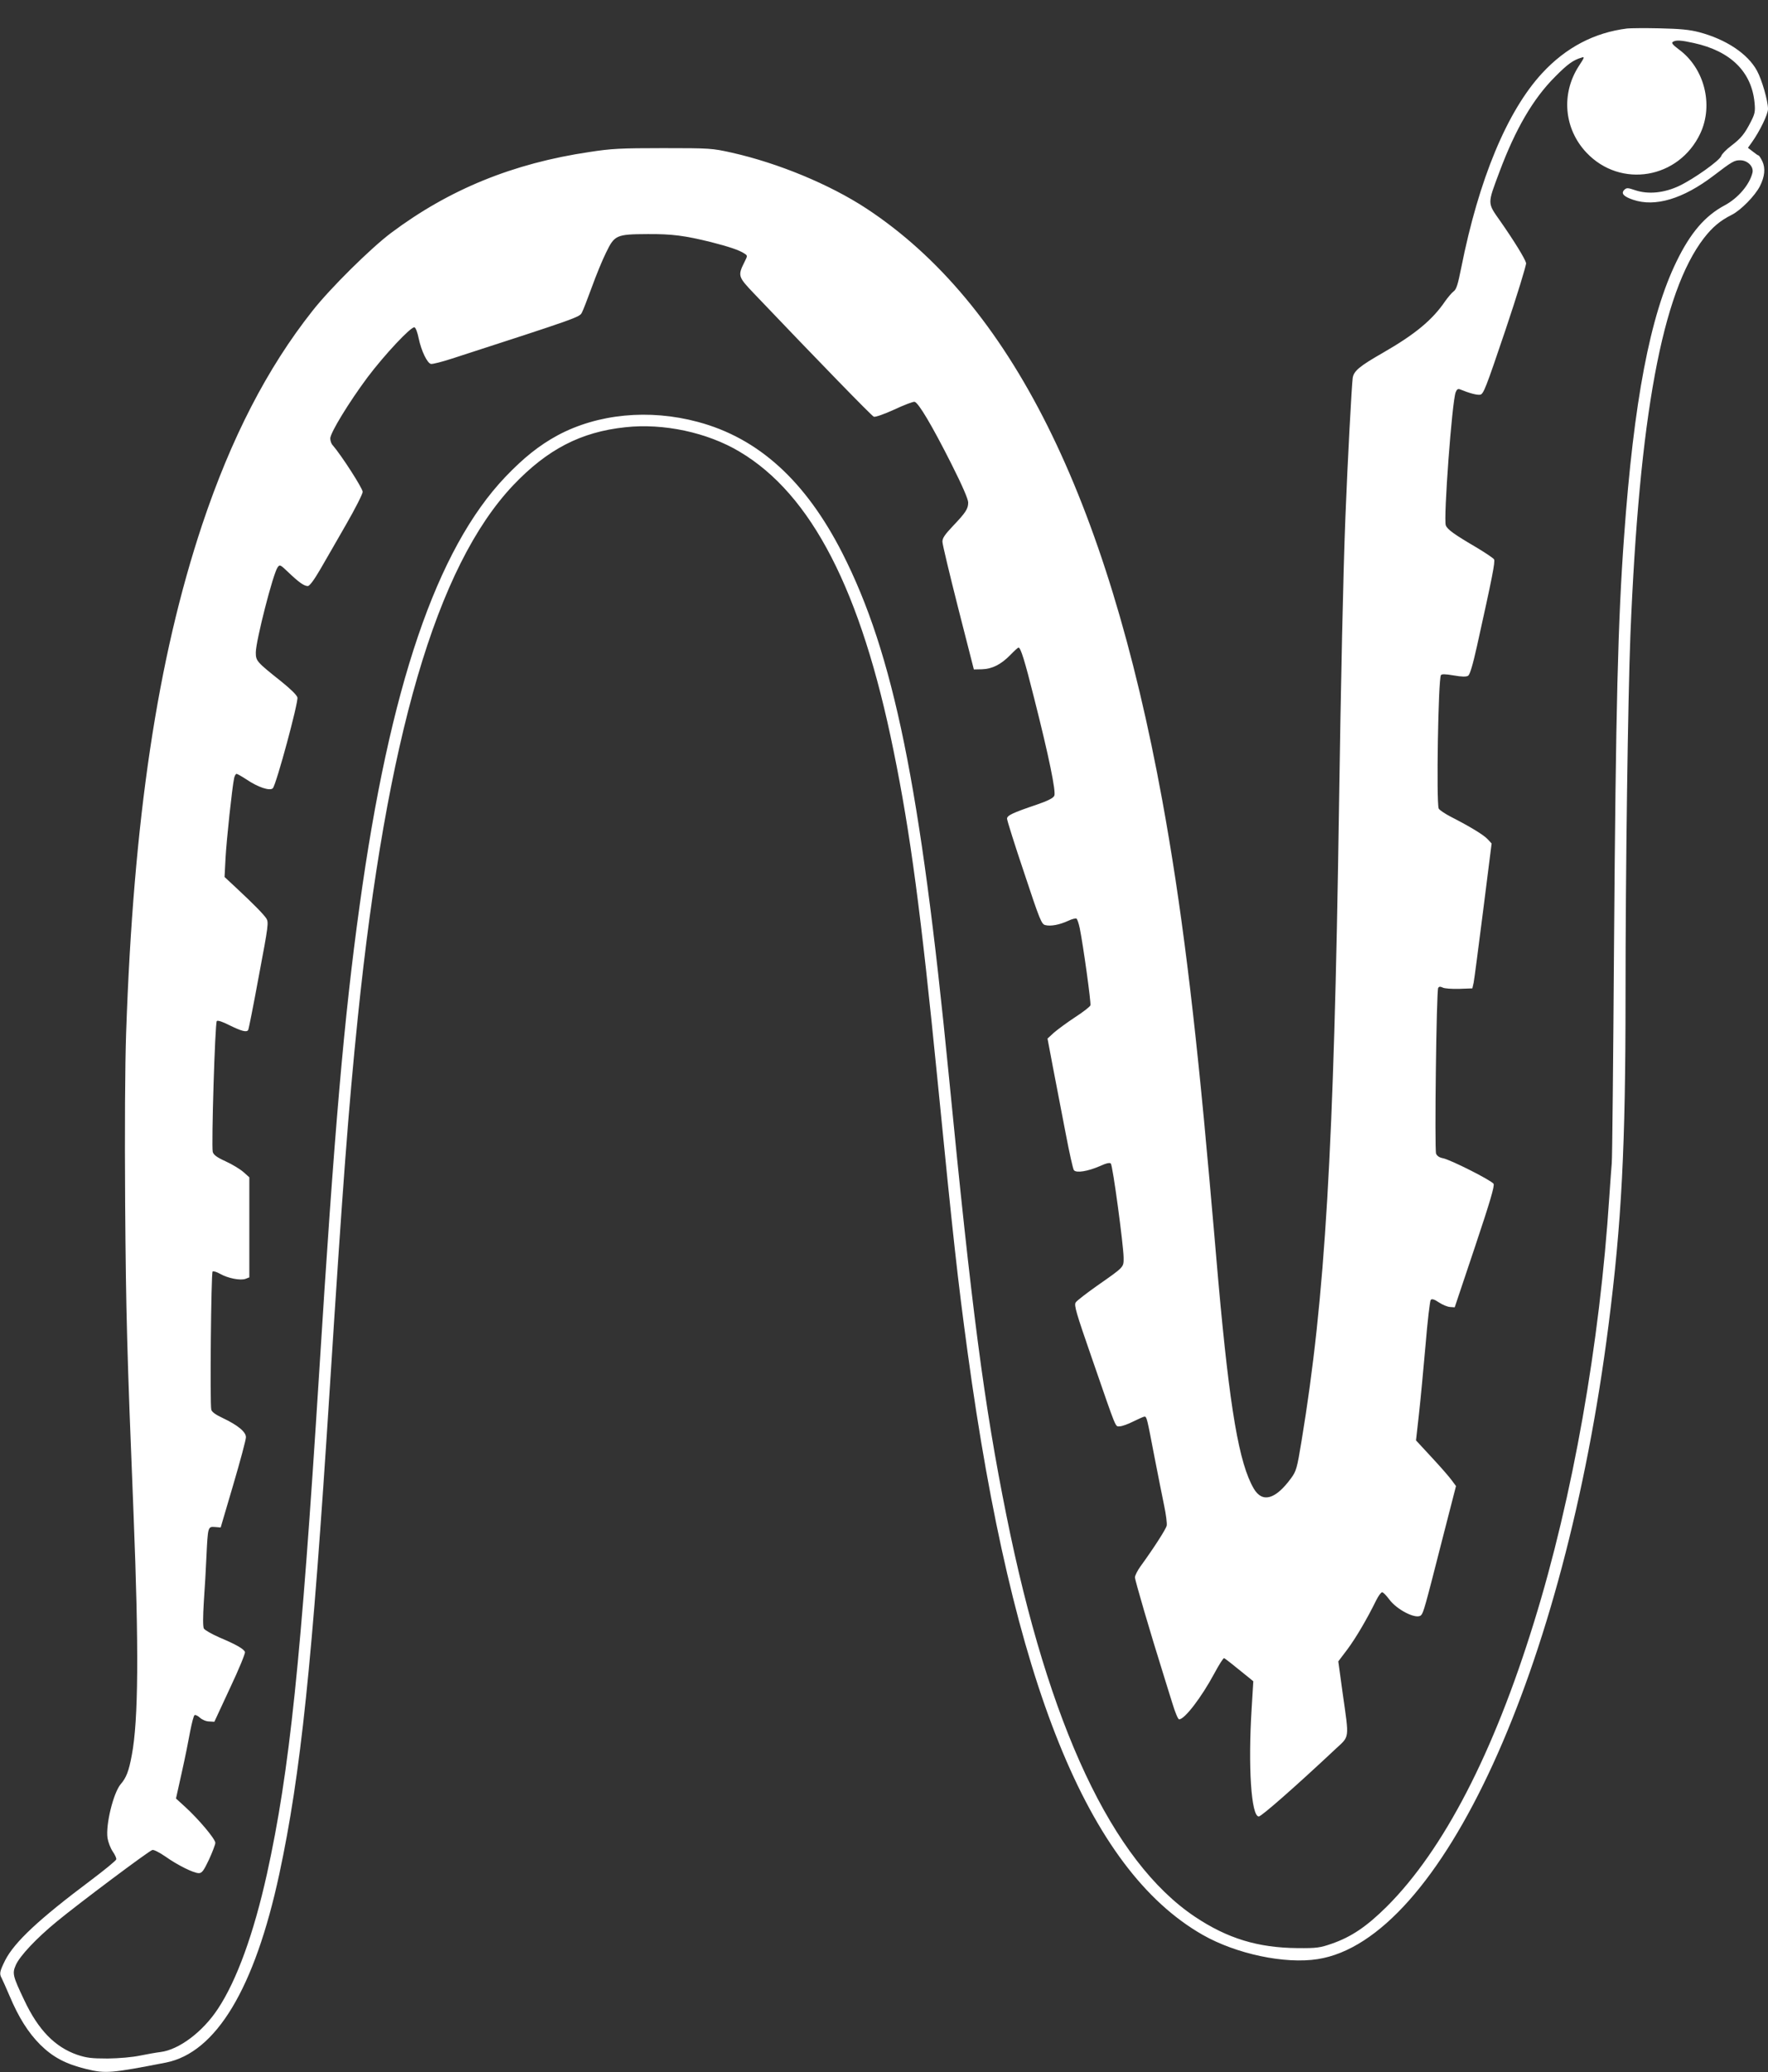
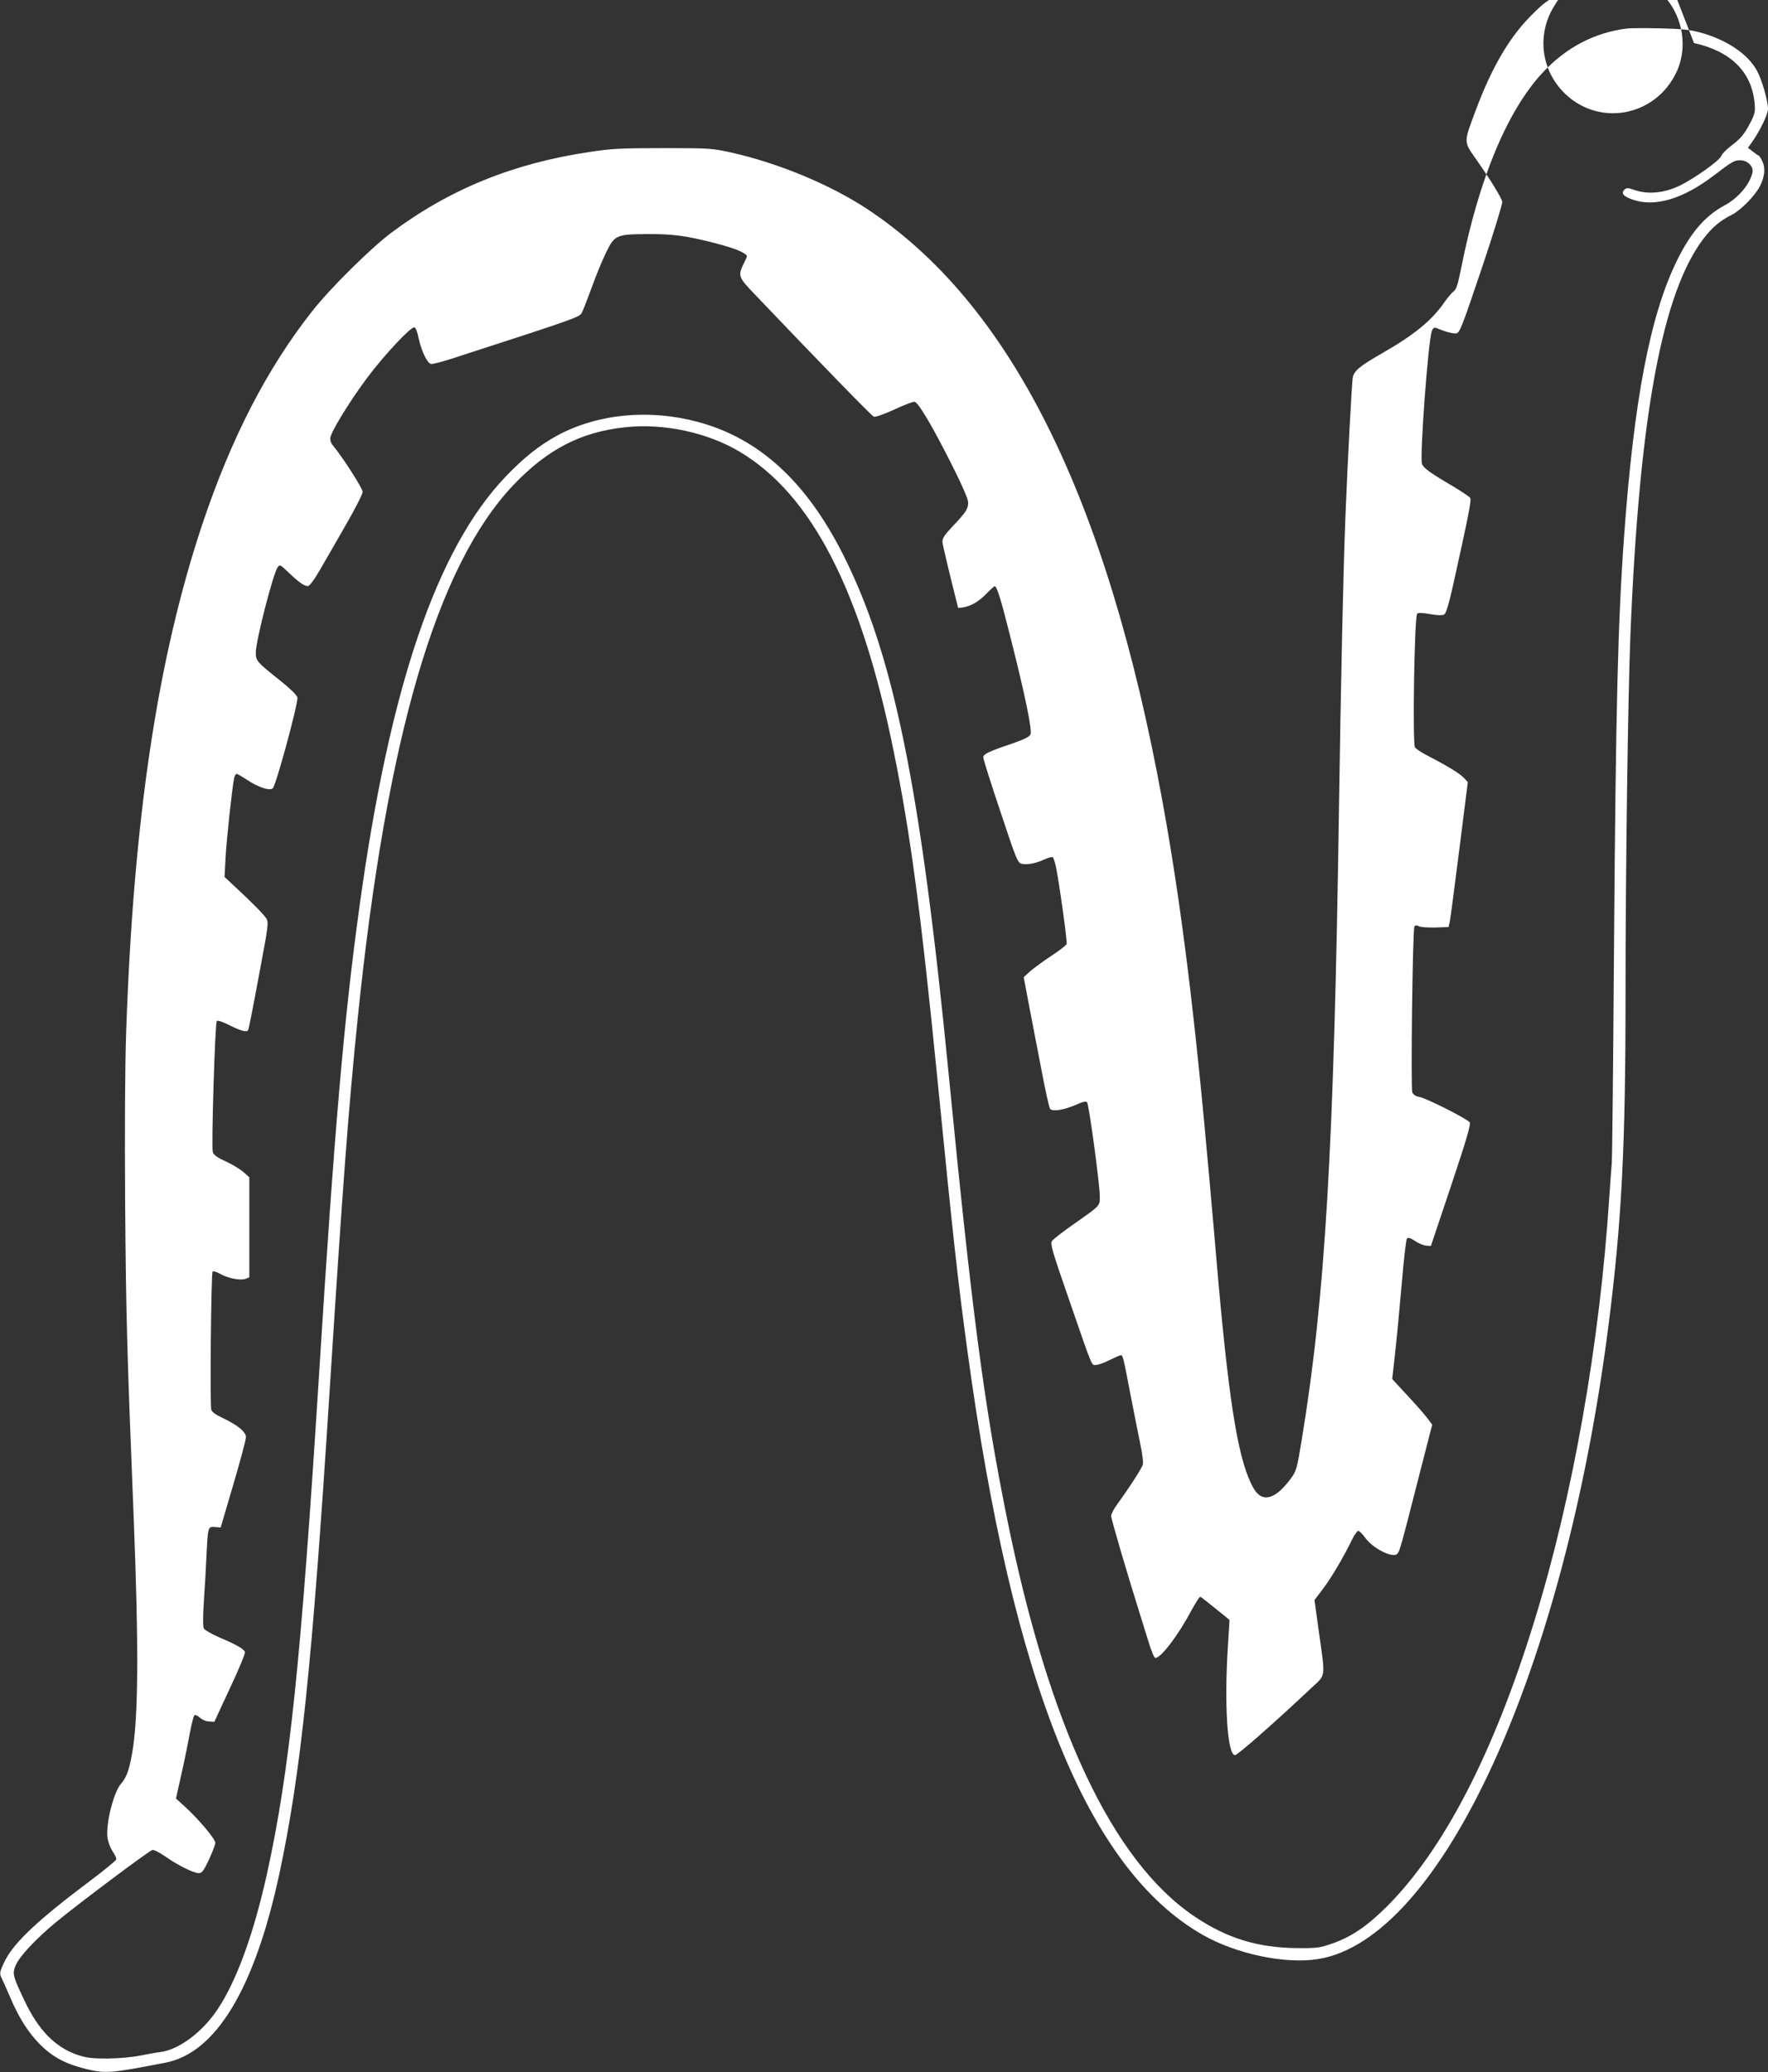
<svg xmlns="http://www.w3.org/2000/svg" version="1.0" width="1092pt" height="1280pt" viewBox="0 0 1092 1280" preserveAspectRatio="xMidYMid meet">
  <rect x="0" y="0" width="1092" height="1280" fill="#333333" stroke="none" />
  <g transform="translate(0,1280) scale(0.1,-0.1)" fill="#ffffff" stroke="none">
-     <path d="M10050 12624 c-202 -25 -378 -117 -525 -276 -216 -234 -391 -654 -500 -1203 -20 -101 -30 -133 -46 -144 -11 -8 -34 -35 -52 -60 -80 -118 -187 -206 -387 -321 -143 -82 -178 -111 -185 -154 -6 -39 -32 -522 -45 -856 -14 -361 -28 -1001 -40 -1815 -31 -2093 -85 -3012 -231 -3895 -28 -172 -33 -187 -65 -231 -96 -131 -177 -154 -230 -64 -91 156 -148 488 -219 1280 -13 154 -38 438 -55 630 -91 1027 -175 1705 -291 2340 -344 1882 -939 3073 -1829 3658 -226 148 -542 279 -830 344 -122 27 -132 28 -425 28 -262 0 -320 -3 -455 -24 -472 -70 -866 -231 -1225 -500 -125 -94 -376 -342 -485 -481 -280 -354 -502 -785 -681 -1320 -277 -832 -425 -1822 -470 -3140 -7 -202 -9 -602 -6 -1055 5 -676 11 -906 52 -1920 33 -829 30 -1272 -11 -1486 -18 -98 -34 -140 -69 -180 -45 -54 -93 -250 -81 -332 4 -25 18 -62 32 -83 14 -20 24 -42 22 -49 -2 -8 -73 -66 -158 -130 -319 -239 -470 -380 -528 -493 -34 -69 -37 -83 -22 -110 5 -9 27 -59 49 -110 56 -133 115 -227 190 -302 78 -77 157 -119 284 -150 119 -29 153 -26 492 40 310 62 548 458 700 1164 133 621 203 1296 310 2971 82 1287 117 1756 175 2321 178 1732 486 2786 960 3287 210 221 417 329 692 358 235 26 507 -32 706 -151 445 -264 751 -859 951 -1847 104 -508 169 -1001 271 -2029 98 -991 125 -1235 186 -1684 279 -2048 742 -3195 1452 -3601 207 -118 508 -182 711 -150 761 119 1524 1782 1796 3916 81 636 105 1101 105 2030 0 785 15 1845 30 2230 55 1355 196 2118 454 2454 53 68 100 108 172 144 56 28 144 118 174 177 30 59 35 111 15 154 -10 20 -20 36 -24 36 -3 0 -19 11 -35 24 l-30 23 23 32 c50 70 101 175 101 208 0 50 -38 181 -68 236 -57 105 -191 194 -357 238 -61 16 -118 21 -245 24 -91 2 -181 1 -200 -1z m413 -90 c227 -50 356 -178 374 -369 5 -53 2 -68 -22 -115 -39 -77 -62 -105 -123 -151 -29 -22 -57 -50 -61 -63 -12 -29 -167 -140 -259 -184 -93 -44 -191 -54 -272 -27 -47 16 -53 16 -68 2 -21 -22 -4 -41 55 -61 136 -46 308 5 497 149 115 88 128 95 164 95 46 0 85 -39 76 -77 -18 -74 -89 -157 -171 -201 -122 -65 -212 -170 -298 -347 -164 -337 -264 -862 -324 -1700 -38 -523 -51 -1050 -62 -2515 -5 -723 -11 -1333 -14 -1355 -2 -22 -9 -114 -15 -205 -59 -911 -226 -1858 -465 -2629 -250 -811 -559 -1407 -909 -1757 -126 -125 -220 -188 -341 -230 -72 -25 -93 -28 -210 -27 -245 2 -433 59 -635 194 -510 342 -903 1178 -1164 2479 -138 685 -214 1267 -356 2720 -175 1788 -341 2601 -657 3223 -227 446 -518 711 -893 811 -301 81 -618 50 -866 -83 -114 -62 -209 -138 -322 -256 -425 -446 -715 -1297 -901 -2650 -96 -693 -156 -1384 -251 -2905 -111 -1760 -181 -2438 -321 -3074 -82 -370 -187 -659 -303 -834 -94 -143 -241 -253 -355 -267 -25 -3 -82 -13 -126 -22 -48 -10 -128 -17 -200 -18 -100 0 -131 4 -188 23 -138 48 -241 154 -327 337 -72 151 -75 166 -52 218 25 56 126 164 254 269 131 108 568 436 589 441 9 3 45 -16 80 -40 76 -54 175 -103 207 -103 19 0 30 14 63 84 21 46 39 93 39 103 0 24 -103 146 -185 221 l-58 53 36 162 c20 89 43 204 52 255 10 50 21 95 27 98 5 3 20 -4 33 -16 13 -12 38 -23 56 -23 l33 -2 97 209 c54 114 95 214 92 222 -7 19 -54 46 -156 89 -48 21 -92 46 -98 56 -6 13 -6 69 0 166 6 82 13 207 16 278 9 185 9 186 52 183 l36 -3 78 265 c43 146 78 277 78 292 1 33 -50 75 -143 119 -45 21 -68 38 -71 52 -9 33 -1 844 8 853 4 4 25 -2 46 -14 49 -28 127 -43 158 -31 l23 9 0 309 0 309 -37 33 c-21 18 -70 48 -110 66 -55 25 -74 40 -79 58 -9 37 14 797 25 808 6 6 36 -4 81 -27 71 -35 104 -44 113 -28 3 4 33 155 66 335 59 312 61 330 46 354 -19 28 -78 88 -184 187 l-74 69 6 116 c6 113 41 438 53 494 3 15 10 27 15 27 5 0 33 -16 62 -35 71 -48 144 -72 162 -54 21 21 159 532 152 561 -4 15 -43 53 -99 98 -153 122 -158 127 -158 180 0 70 107 489 135 526 13 18 16 17 67 -32 63 -60 96 -84 119 -84 11 0 38 36 77 103 32 56 105 181 160 278 56 97 102 188 102 201 0 22 -132 227 -186 289 -8 8 -14 27 -14 41 0 35 116 224 229 376 106 141 271 317 291 310 8 -2 19 -33 26 -68 16 -77 53 -154 76 -158 10 -2 68 13 130 33 778 252 788 256 802 284 8 15 35 85 61 156 26 72 65 168 88 214 53 109 62 114 257 115 150 1 227 -9 390 -49 110 -28 176 -50 206 -70 22 -14 22 -14 3 -52 -43 -86 -41 -92 57 -195 406 -426 728 -757 741 -762 8 -4 65 16 126 44 60 28 117 50 126 48 24 -5 109 -149 226 -381 68 -135 105 -220 105 -241 0 -39 -15 -62 -97 -148 -48 -51 -63 -73 -62 -95 0 -15 44 -199 97 -408 l97 -380 50 1 c63 2 117 29 175 88 24 25 47 46 51 46 13 0 38 -79 97 -315 91 -359 135 -575 124 -600 -7 -15 -39 -31 -108 -55 -151 -51 -184 -67 -184 -87 0 -10 47 -160 106 -335 96 -290 107 -317 130 -322 33 -9 89 2 141 26 23 11 46 17 52 14 5 -4 14 -30 20 -59 21 -103 71 -462 66 -477 -3 -8 -46 -42 -96 -74 -50 -33 -108 -76 -130 -95 l-39 -36 34 -180 c19 -99 54 -279 77 -400 23 -121 46 -226 52 -233 15 -19 86 -7 160 25 39 18 61 23 68 16 12 -12 78 -503 79 -581 0 -61 6 -55 -164 -174 -65 -46 -125 -92 -132 -103 -11 -17 2 -62 102 -350 155 -448 141 -415 170 -415 14 0 51 13 84 30 33 16 64 30 69 30 14 0 16 -11 60 -241 22 -112 49 -250 61 -307 12 -56 19 -113 16 -126 -5 -22 -81 -140 -161 -250 -19 -26 -35 -58 -35 -69 0 -18 97 -349 175 -597 13 -41 37 -121 55 -177 18 -60 36 -103 43 -103 34 0 138 136 217 283 29 54 56 97 61 95 7 -3 54 -40 156 -123 l24 -20 -10 -165 c-23 -361 -3 -670 44 -670 16 0 228 186 473 416 89 83 86 56 45 345 l-27 197 56 74 c52 70 120 185 178 303 14 28 30 50 37 50 6 0 25 -19 42 -42 48 -67 170 -128 198 -100 15 15 24 47 133 475 l83 323 -26 35 c-14 20 -69 83 -123 141 l-98 106 18 161 c10 88 28 282 41 429 12 147 27 273 32 278 8 8 23 3 51 -16 21 -14 52 -27 68 -28 l29 -2 125 373 c95 284 122 377 115 390 -13 21 -266 149 -313 158 -22 4 -36 14 -42 28 -10 28 2 1006 13 1024 6 9 13 9 28 2 10 -6 56 -9 101 -8 l82 3 8 35 c4 19 30 221 59 448 l52 412 -24 26 c-25 27 -107 77 -226 138 -39 20 -74 44 -77 52 -15 40 -3 797 14 824 5 7 27 7 79 -2 51 -9 77 -9 89 -2 11 8 28 64 55 185 94 424 113 519 105 534 -5 8 -53 40 -106 72 -140 82 -182 112 -192 138 -15 40 38 763 61 822 7 18 14 23 27 18 58 -24 104 -36 124 -33 21 3 35 40 156 398 73 217 130 404 128 415 -7 28 -75 138 -158 257 -83 118 -82 104 -6 308 99 264 207 450 343 586 77 78 112 103 163 118 21 7 19 2 -17 -53 -110 -171 -91 -387 48 -534 211 -223 571 -162 703 119 83 177 25 404 -133 519 -37 28 -47 40 -37 46 19 13 50 11 131 -7z" />
+     <path d="M10050 12624 c-202 -25 -378 -117 -525 -276 -216 -234 -391 -654 -500 -1203 -20 -101 -30 -133 -46 -144 -11 -8 -34 -35 -52 -60 -80 -118 -187 -206 -387 -321 -143 -82 -178 -111 -185 -154 -6 -39 -32 -522 -45 -856 -14 -361 -28 -1001 -40 -1815 -31 -2093 -85 -3012 -231 -3895 -28 -172 -33 -187 -65 -231 -96 -131 -177 -154 -230 -64 -91 156 -148 488 -219 1280 -13 154 -38 438 -55 630 -91 1027 -175 1705 -291 2340 -344 1882 -939 3073 -1829 3658 -226 148 -542 279 -830 344 -122 27 -132 28 -425 28 -262 0 -320 -3 -455 -24 -472 -70 -866 -231 -1225 -500 -125 -94 -376 -342 -485 -481 -280 -354 -502 -785 -681 -1320 -277 -832 -425 -1822 -470 -3140 -7 -202 -9 -602 -6 -1055 5 -676 11 -906 52 -1920 33 -829 30 -1272 -11 -1486 -18 -98 -34 -140 -69 -180 -45 -54 -93 -250 -81 -332 4 -25 18 -62 32 -83 14 -20 24 -42 22 -49 -2 -8 -73 -66 -158 -130 -319 -239 -470 -380 -528 -493 -34 -69 -37 -83 -22 -110 5 -9 27 -59 49 -110 56 -133 115 -227 190 -302 78 -77 157 -119 284 -150 119 -29 153 -26 492 40 310 62 548 458 700 1164 133 621 203 1296 310 2971 82 1287 117 1756 175 2321 178 1732 486 2786 960 3287 210 221 417 329 692 358 235 26 507 -32 706 -151 445 -264 751 -859 951 -1847 104 -508 169 -1001 271 -2029 98 -991 125 -1235 186 -1684 279 -2048 742 -3195 1452 -3601 207 -118 508 -182 711 -150 761 119 1524 1782 1796 3916 81 636 105 1101 105 2030 0 785 15 1845 30 2230 55 1355 196 2118 454 2454 53 68 100 108 172 144 56 28 144 118 174 177 30 59 35 111 15 154 -10 20 -20 36 -24 36 -3 0 -19 11 -35 24 l-30 23 23 32 c50 70 101 175 101 208 0 50 -38 181 -68 236 -57 105 -191 194 -357 238 -61 16 -118 21 -245 24 -91 2 -181 1 -200 -1z m413 -90 c227 -50 356 -178 374 -369 5 -53 2 -68 -22 -115 -39 -77 -62 -105 -123 -151 -29 -22 -57 -50 -61 -63 -12 -29 -167 -140 -259 -184 -93 -44 -191 -54 -272 -27 -47 16 -53 16 -68 2 -21 -22 -4 -41 55 -61 136 -46 308 5 497 149 115 88 128 95 164 95 46 0 85 -39 76 -77 -18 -74 -89 -157 -171 -201 -122 -65 -212 -170 -298 -347 -164 -337 -264 -862 -324 -1700 -38 -523 -51 -1050 -62 -2515 -5 -723 -11 -1333 -14 -1355 -2 -22 -9 -114 -15 -205 -59 -911 -226 -1858 -465 -2629 -250 -811 -559 -1407 -909 -1757 -126 -125 -220 -188 -341 -230 -72 -25 -93 -28 -210 -27 -245 2 -433 59 -635 194 -510 342 -903 1178 -1164 2479 -138 685 -214 1267 -356 2720 -175 1788 -341 2601 -657 3223 -227 446 -518 711 -893 811 -301 81 -618 50 -866 -83 -114 -62 -209 -138 -322 -256 -425 -446 -715 -1297 -901 -2650 -96 -693 -156 -1384 -251 -2905 -111 -1760 -181 -2438 -321 -3074 -82 -370 -187 -659 -303 -834 -94 -143 -241 -253 -355 -267 -25 -3 -82 -13 -126 -22 -48 -10 -128 -17 -200 -18 -100 0 -131 4 -188 23 -138 48 -241 154 -327 337 -72 151 -75 166 -52 218 25 56 126 164 254 269 131 108 568 436 589 441 9 3 45 -16 80 -40 76 -54 175 -103 207 -103 19 0 30 14 63 84 21 46 39 93 39 103 0 24 -103 146 -185 221 l-58 53 36 162 c20 89 43 204 52 255 10 50 21 95 27 98 5 3 20 -4 33 -16 13 -12 38 -23 56 -23 l33 -2 97 209 c54 114 95 214 92 222 -7 19 -54 46 -156 89 -48 21 -92 46 -98 56 -6 13 -6 69 0 166 6 82 13 207 16 278 9 185 9 186 52 183 l36 -3 78 265 c43 146 78 277 78 292 1 33 -50 75 -143 119 -45 21 -68 38 -71 52 -9 33 -1 844 8 853 4 4 25 -2 46 -14 49 -28 127 -43 158 -31 l23 9 0 309 0 309 -37 33 c-21 18 -70 48 -110 66 -55 25 -74 40 -79 58 -9 37 14 797 25 808 6 6 36 -4 81 -27 71 -35 104 -44 113 -28 3 4 33 155 66 335 59 312 61 330 46 354 -19 28 -78 88 -184 187 l-74 69 6 116 c6 113 41 438 53 494 3 15 10 27 15 27 5 0 33 -16 62 -35 71 -48 144 -72 162 -54 21 21 159 532 152 561 -4 15 -43 53 -99 98 -153 122 -158 127 -158 180 0 70 107 489 135 526 13 18 16 17 67 -32 63 -60 96 -84 119 -84 11 0 38 36 77 103 32 56 105 181 160 278 56 97 102 188 102 201 0 22 -132 227 -186 289 -8 8 -14 27 -14 41 0 35 116 224 229 376 106 141 271 317 291 310 8 -2 19 -33 26 -68 16 -77 53 -154 76 -158 10 -2 68 13 130 33 778 252 788 256 802 284 8 15 35 85 61 156 26 72 65 168 88 214 53 109 62 114 257 115 150 1 227 -9 390 -49 110 -28 176 -50 206 -70 22 -14 22 -14 3 -52 -43 -86 -41 -92 57 -195 406 -426 728 -757 741 -762 8 -4 65 16 126 44 60 28 117 50 126 48 24 -5 109 -149 226 -381 68 -135 105 -220 105 -241 0 -39 -15 -62 -97 -148 -48 -51 -63 -73 -62 -95 0 -15 44 -199 97 -408 c63 2 117 29 175 88 24 25 47 46 51 46 13 0 38 -79 97 -315 91 -359 135 -575 124 -600 -7 -15 -39 -31 -108 -55 -151 -51 -184 -67 -184 -87 0 -10 47 -160 106 -335 96 -290 107 -317 130 -322 33 -9 89 2 141 26 23 11 46 17 52 14 5 -4 14 -30 20 -59 21 -103 71 -462 66 -477 -3 -8 -46 -42 -96 -74 -50 -33 -108 -76 -130 -95 l-39 -36 34 -180 c19 -99 54 -279 77 -400 23 -121 46 -226 52 -233 15 -19 86 -7 160 25 39 18 61 23 68 16 12 -12 78 -503 79 -581 0 -61 6 -55 -164 -174 -65 -46 -125 -92 -132 -103 -11 -17 2 -62 102 -350 155 -448 141 -415 170 -415 14 0 51 13 84 30 33 16 64 30 69 30 14 0 16 -11 60 -241 22 -112 49 -250 61 -307 12 -56 19 -113 16 -126 -5 -22 -81 -140 -161 -250 -19 -26 -35 -58 -35 -69 0 -18 97 -349 175 -597 13 -41 37 -121 55 -177 18 -60 36 -103 43 -103 34 0 138 136 217 283 29 54 56 97 61 95 7 -3 54 -40 156 -123 l24 -20 -10 -165 c-23 -361 -3 -670 44 -670 16 0 228 186 473 416 89 83 86 56 45 345 l-27 197 56 74 c52 70 120 185 178 303 14 28 30 50 37 50 6 0 25 -19 42 -42 48 -67 170 -128 198 -100 15 15 24 47 133 475 l83 323 -26 35 c-14 20 -69 83 -123 141 l-98 106 18 161 c10 88 28 282 41 429 12 147 27 273 32 278 8 8 23 3 51 -16 21 -14 52 -27 68 -28 l29 -2 125 373 c95 284 122 377 115 390 -13 21 -266 149 -313 158 -22 4 -36 14 -42 28 -10 28 2 1006 13 1024 6 9 13 9 28 2 10 -6 56 -9 101 -8 l82 3 8 35 c4 19 30 221 59 448 l52 412 -24 26 c-25 27 -107 77 -226 138 -39 20 -74 44 -77 52 -15 40 -3 797 14 824 5 7 27 7 79 -2 51 -9 77 -9 89 -2 11 8 28 64 55 185 94 424 113 519 105 534 -5 8 -53 40 -106 72 -140 82 -182 112 -192 138 -15 40 38 763 61 822 7 18 14 23 27 18 58 -24 104 -36 124 -33 21 3 35 40 156 398 73 217 130 404 128 415 -7 28 -75 138 -158 257 -83 118 -82 104 -6 308 99 264 207 450 343 586 77 78 112 103 163 118 21 7 19 2 -17 -53 -110 -171 -91 -387 48 -534 211 -223 571 -162 703 119 83 177 25 404 -133 519 -37 28 -47 40 -37 46 19 13 50 11 131 -7z" />
  </g>
</svg>